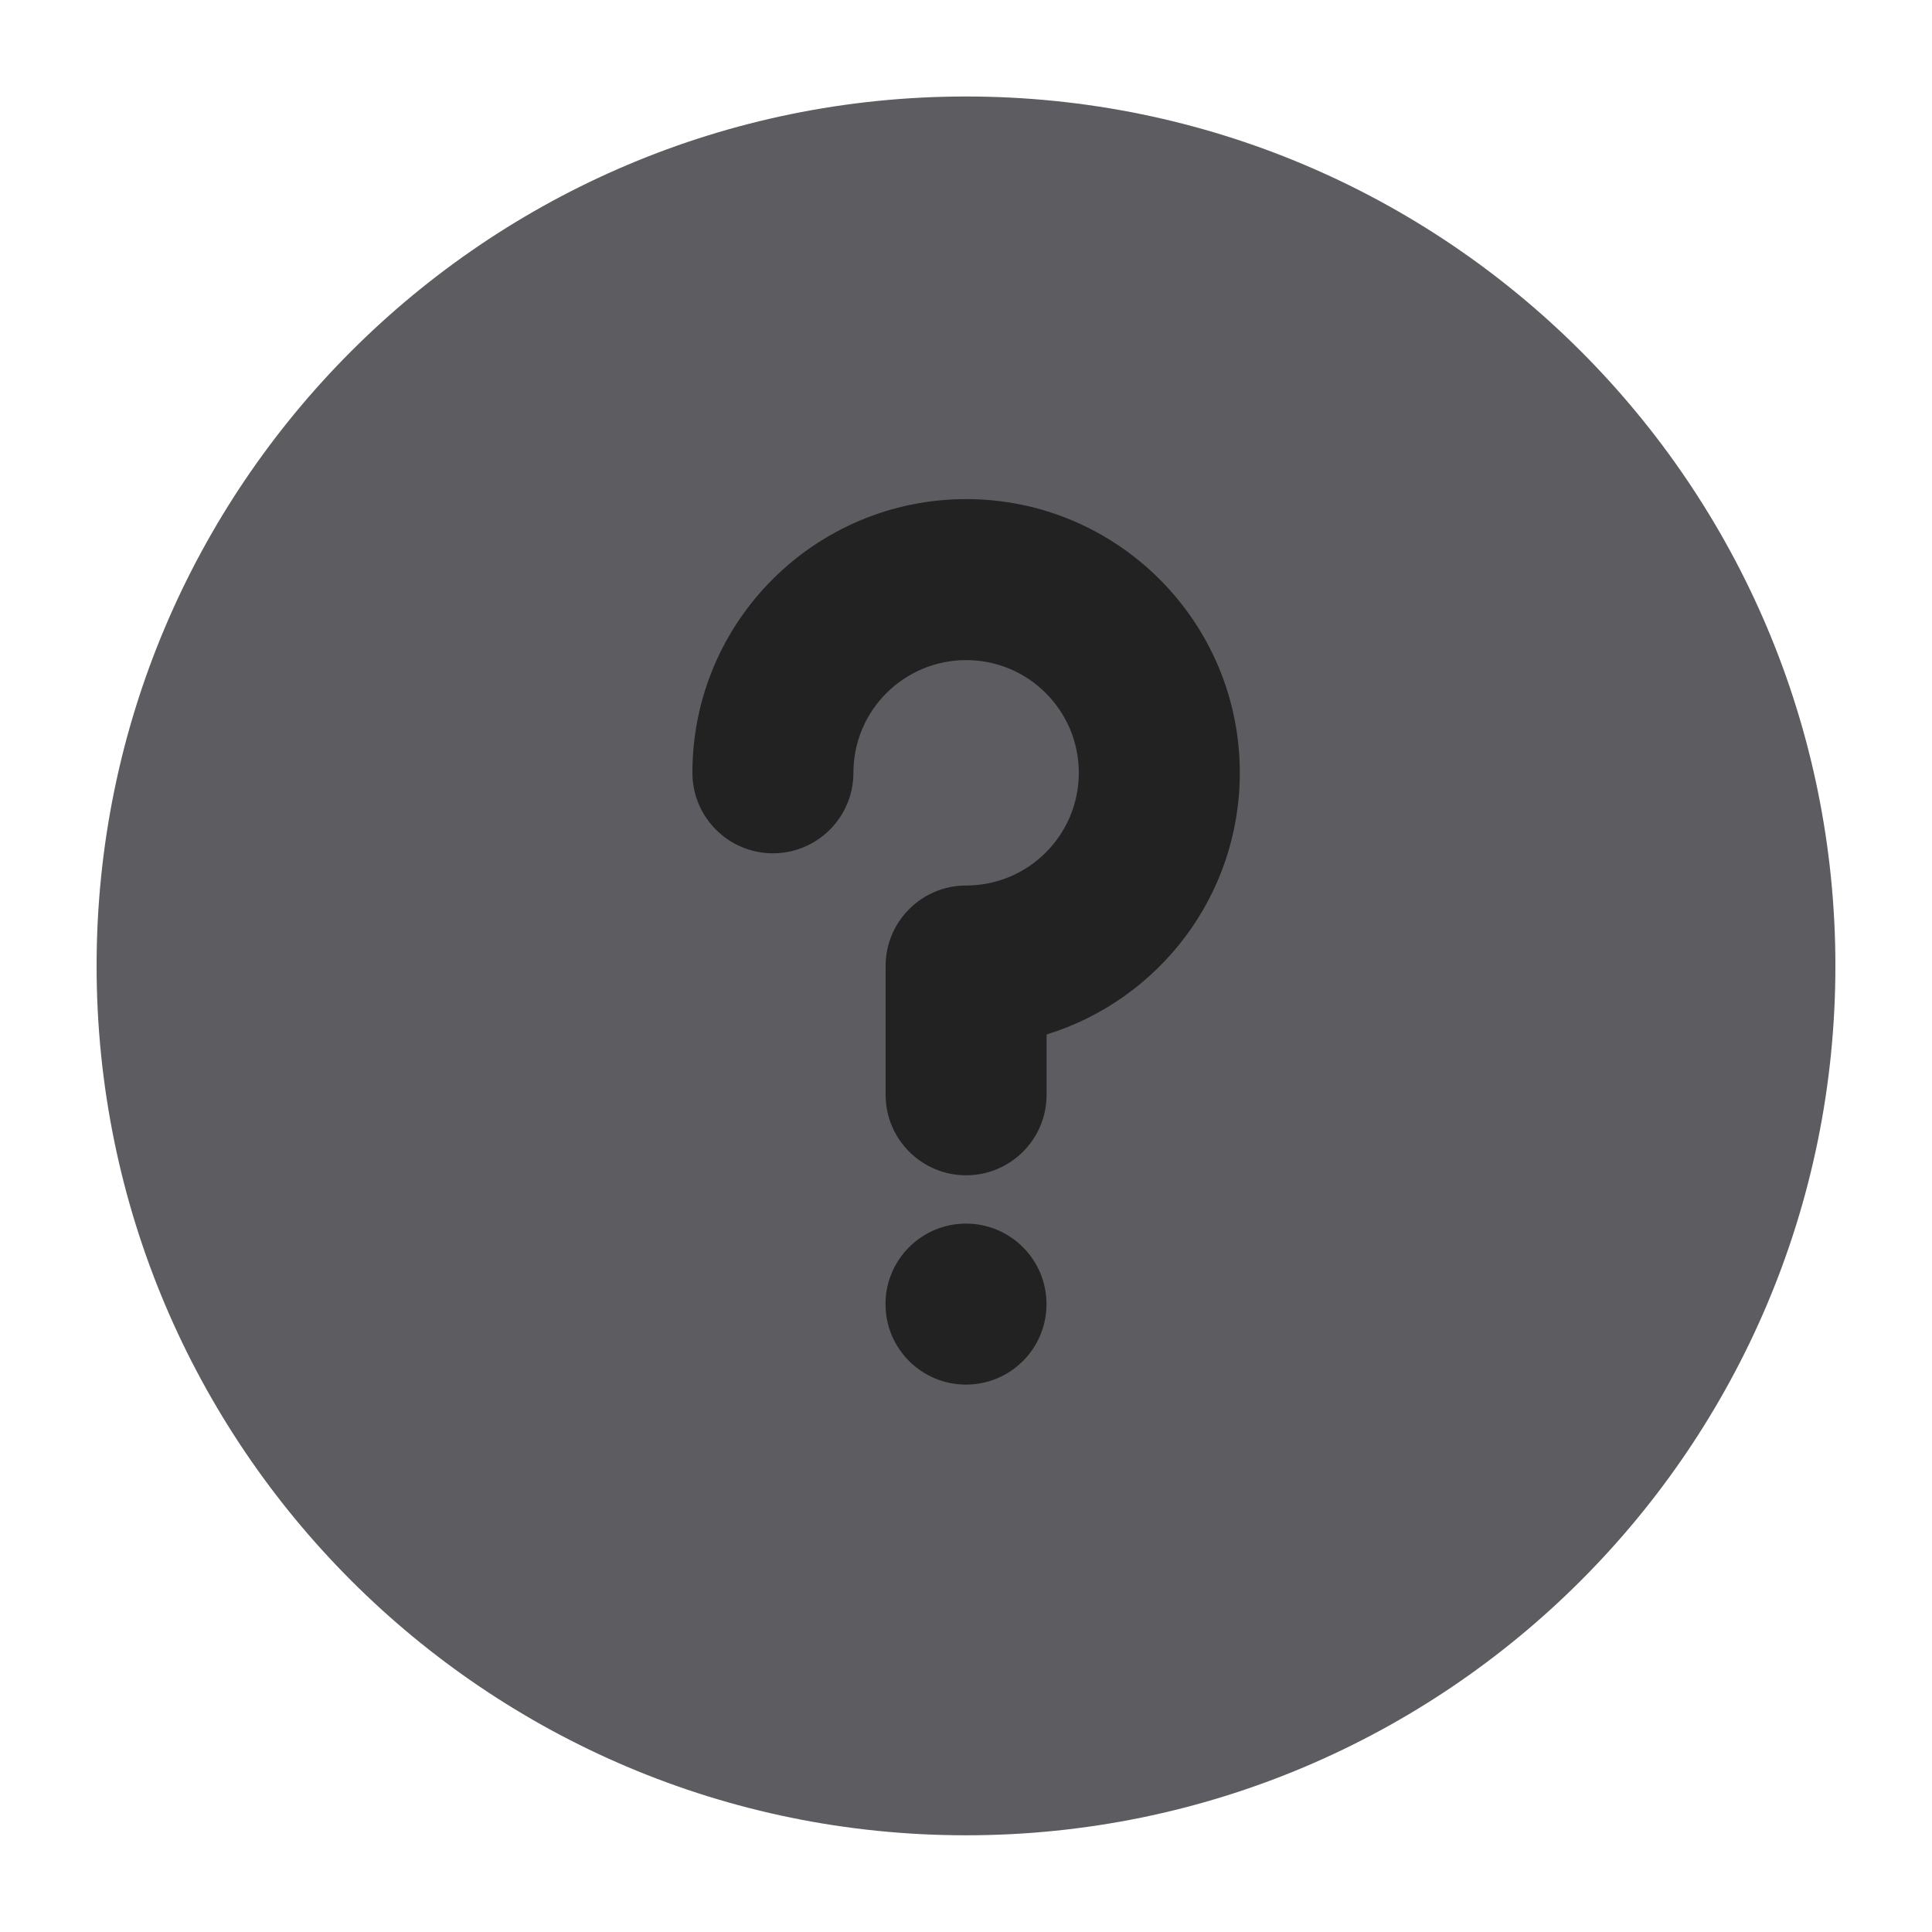
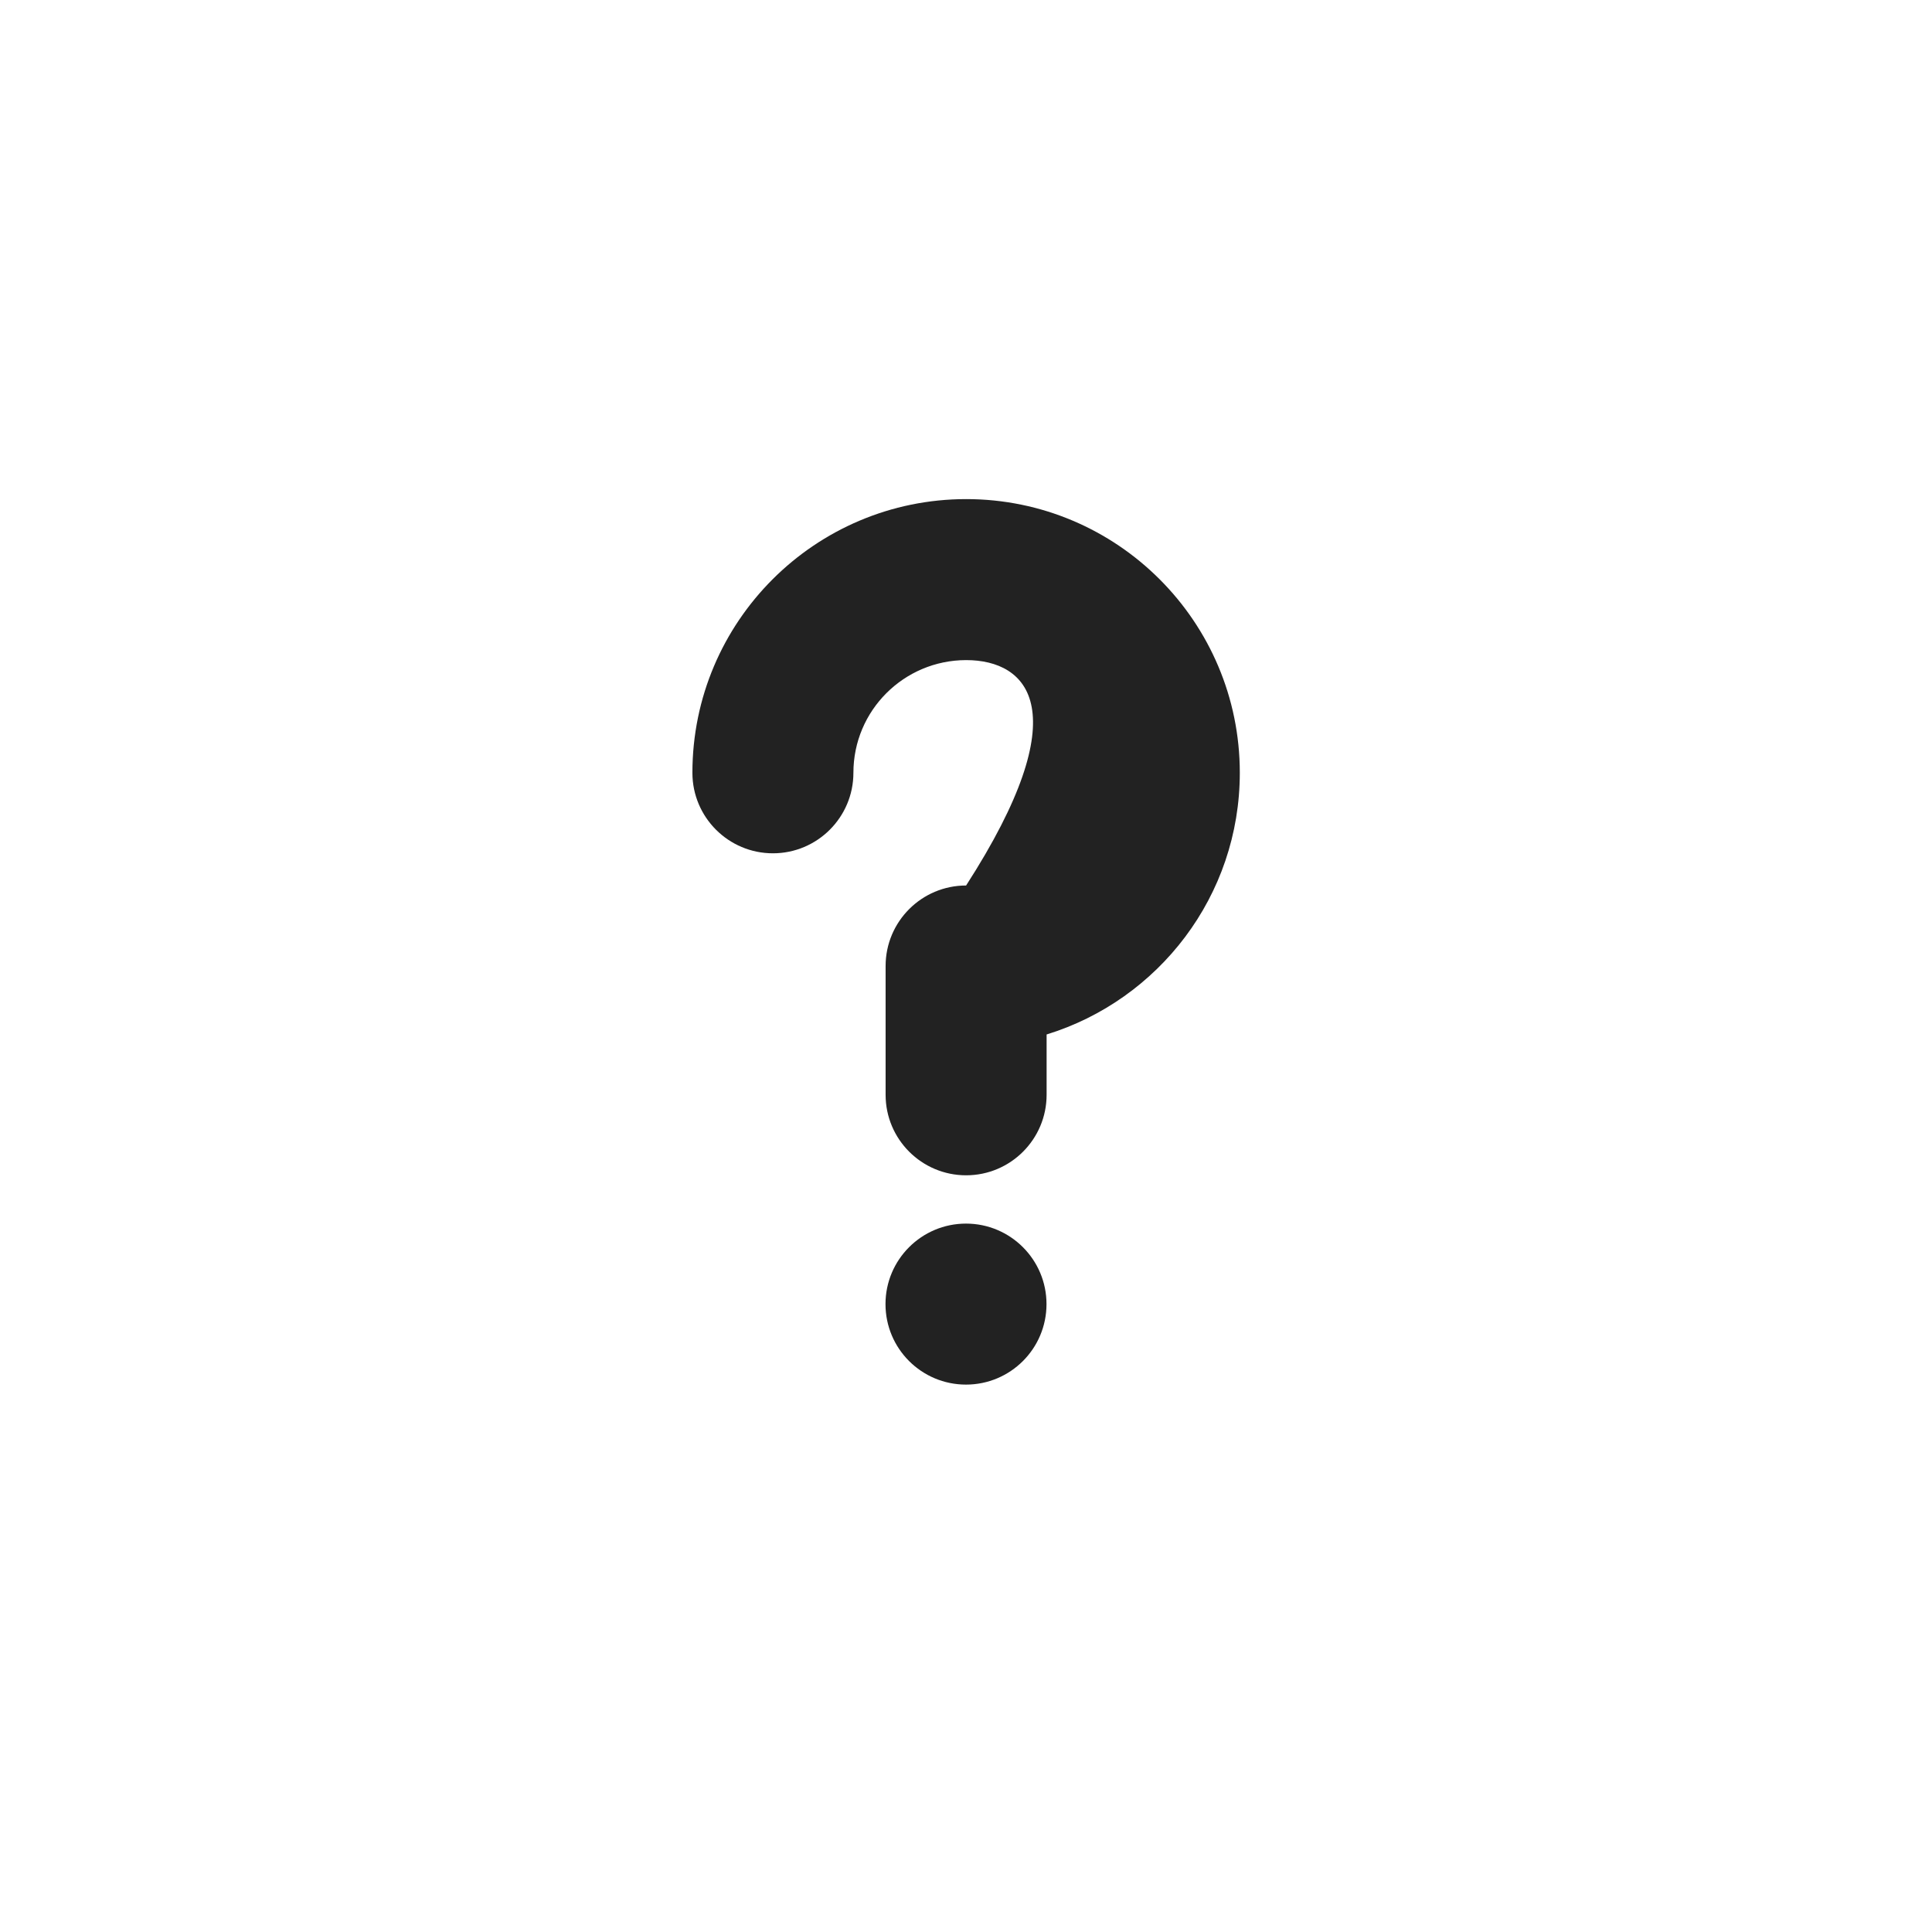
<svg xmlns="http://www.w3.org/2000/svg" width="18" height="18" viewBox="0 0 18 18" fill="none">
-   <path d="M17.1 8.999C17.1 13.473 13.474 17.099 9 17.099C4.527 17.099 0.9 13.473 0.9 8.999C0.9 4.526 4.527 0.899 9 0.899C13.474 0.899 17.1 4.526 17.1 8.999Z" fill="#5D5D61" />
-   <path d="M9 11.4C9.414 11.4 9.75 11.736 9.75 12.15C9.75 12.565 9.414 12.9 9 12.9C8.586 12.9 8.25 12.565 8.25 12.15C8.25 11.736 8.586 11.4 9 11.4ZM9.001 4.65C10.409 4.65 11.551 5.792 11.551 7.2C11.551 8.348 10.793 9.317 9.751 9.638V10.2C9.751 10.614 9.415 10.95 9.001 10.95C8.587 10.95 8.251 10.614 8.251 10.2V9C8.251 8.586 8.587 8.25 9.001 8.25C9.581 8.25 10.051 7.78 10.051 7.2C10.051 6.62 9.581 6.15 9.001 6.15C8.421 6.151 7.951 6.62 7.951 7.2C7.951 7.614 7.615 7.95 7.201 7.95C6.787 7.95 6.451 7.614 6.451 7.2C6.451 5.792 7.593 4.651 9.001 4.65Z" fill="#222222" />
+   <path d="M9 11.4C9.414 11.4 9.75 11.736 9.75 12.15C9.75 12.565 9.414 12.9 9 12.9C8.586 12.9 8.25 12.565 8.25 12.15C8.25 11.736 8.586 11.4 9 11.4ZM9.001 4.65C10.409 4.65 11.551 5.792 11.551 7.2C11.551 8.348 10.793 9.317 9.751 9.638V10.2C9.751 10.614 9.415 10.95 9.001 10.95C8.587 10.95 8.251 10.614 8.251 10.2V9C8.251 8.586 8.587 8.25 9.001 8.25C10.051 6.62 9.581 6.15 9.001 6.15C8.421 6.151 7.951 6.62 7.951 7.2C7.951 7.614 7.615 7.95 7.201 7.95C6.787 7.95 6.451 7.614 6.451 7.2C6.451 5.792 7.593 4.651 9.001 4.65Z" fill="#222222" />
</svg>